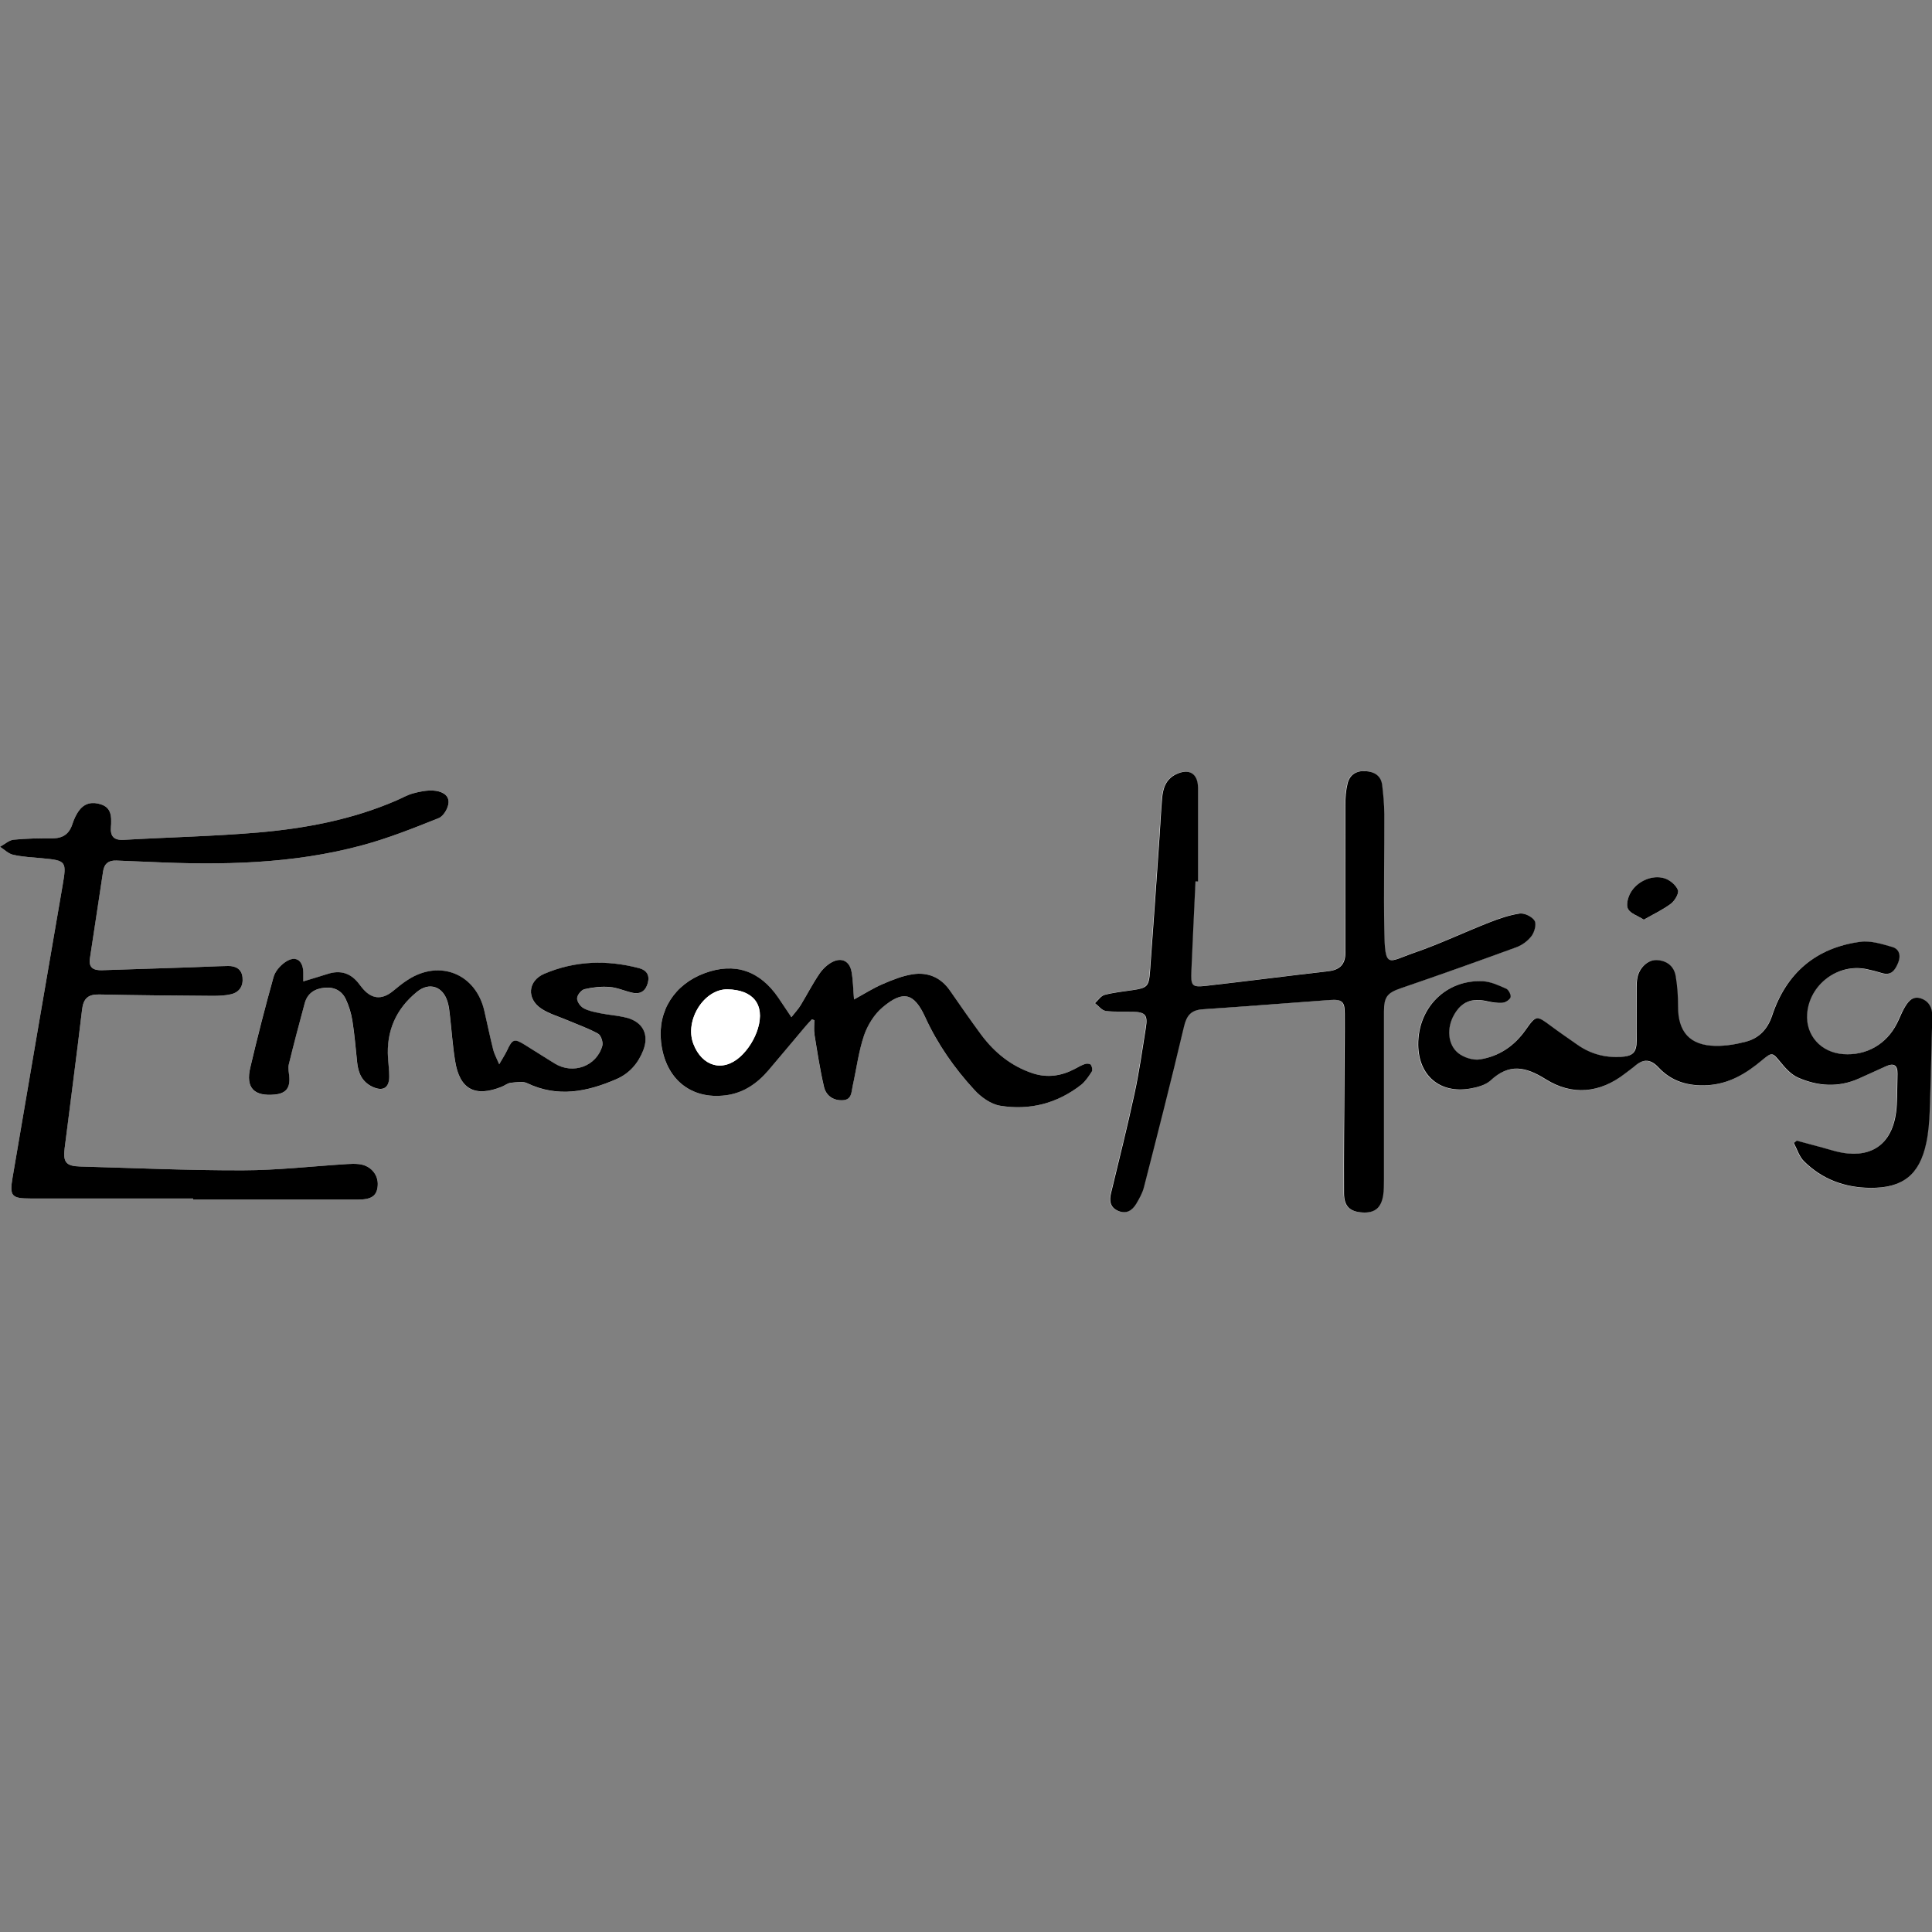
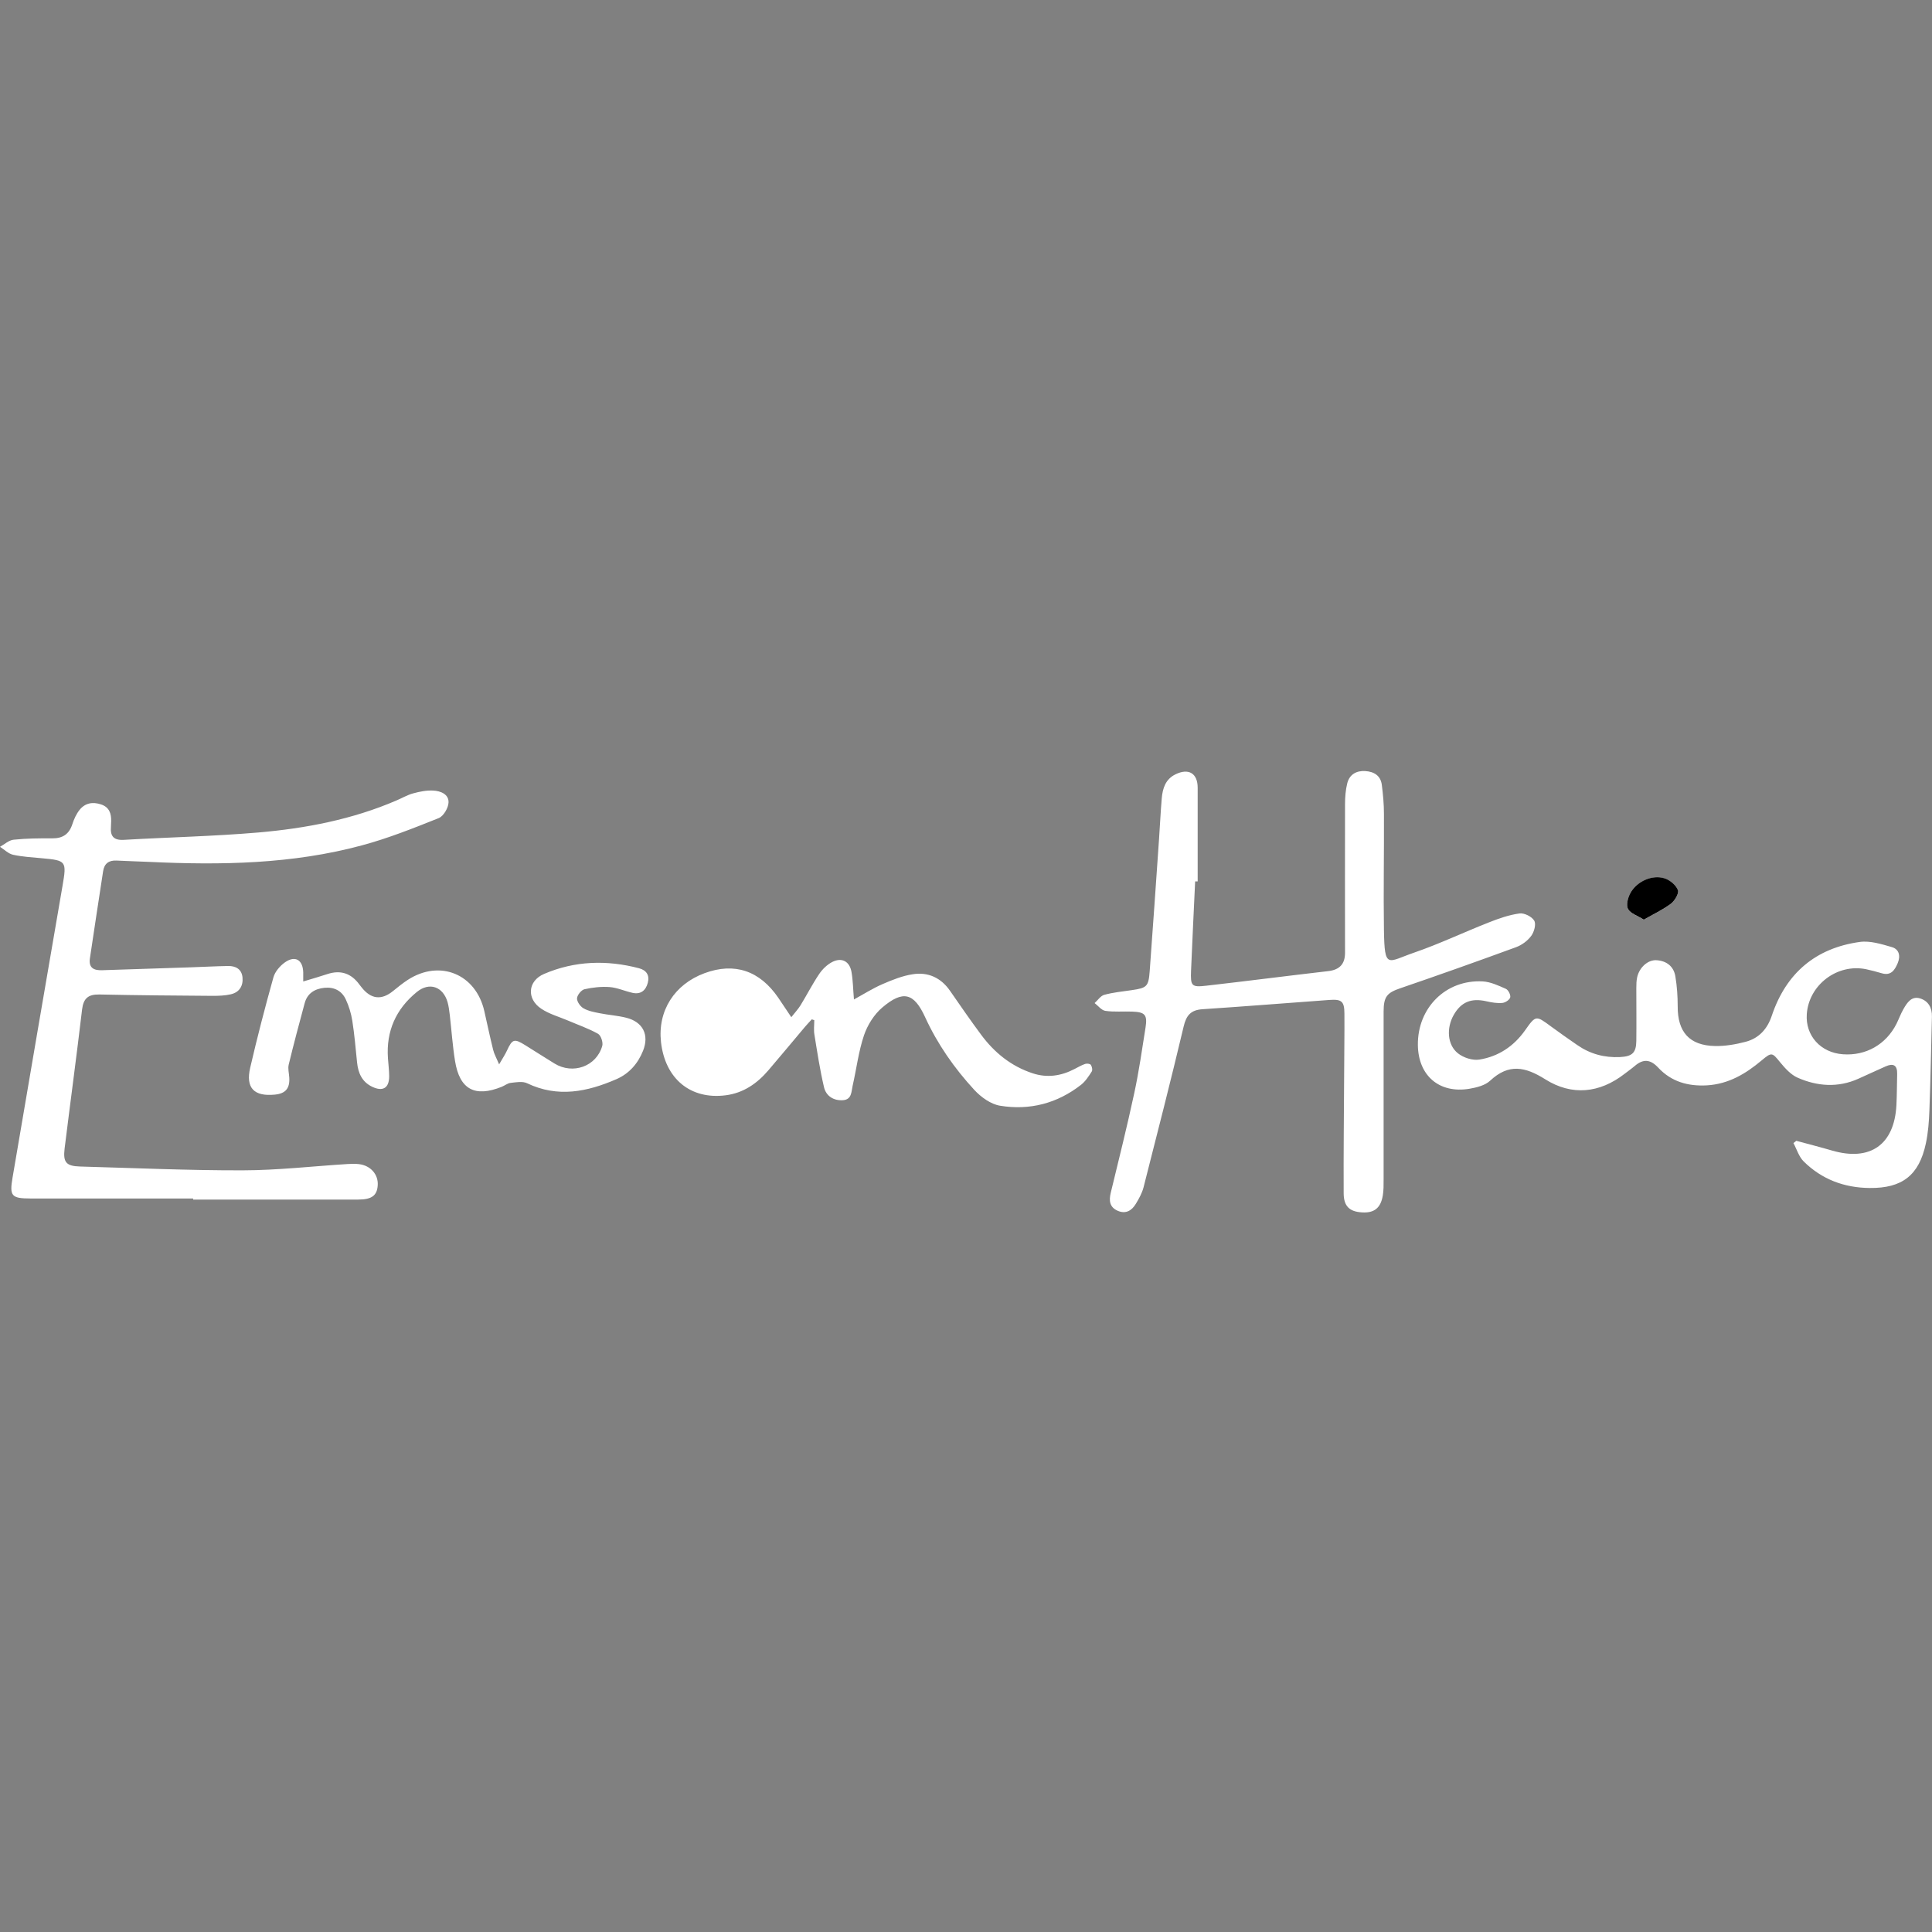
<svg xmlns="http://www.w3.org/2000/svg" id="Layer_1" data-name="Layer 1" viewBox="0 0 283.46 283.46">
  <rect x="0" y="0" width="283.46" height="283.46" fill="#808080" stroke="none" />
  <defs>
    <style>
      .cls-1 {
        fill: #fff;
      }
    </style>
  </defs>
  <path class="cls-1" d="M175.4,129.32c.11,0,.21,0,.32,0,0-4.58,0-9.16,0-13.74,0-2.13-1.33-2.92-3.26-1.97-1.47,.72-1.88,2.06-2.01,3.52-.17,1.99-.26,3.99-.4,5.99-.45,6.46-.89,12.92-1.37,19.38-.17,2.25-.42,2.45-2.62,2.77-1.36,.2-2.73,.33-4.05,.69-.54,.15-.94,.79-1.41,1.21,.52,.4,1.01,1.06,1.57,1.14,1.29,.19,2.63,.06,3.95,.11,1.88,.07,2.24,.47,1.95,2.34-.51,3.22-.97,6.46-1.66,9.65-1.05,4.88-2.26,9.73-3.44,14.58-.28,1.15-.19,2.12,1.01,2.65,1.19,.52,2.07-.02,2.67-1.02,.46-.76,.91-1.57,1.13-2.42,2-7.85,4.01-15.69,5.88-23.58,.39-1.67,1.07-2.44,2.78-2.55,6.21-.41,12.41-.91,18.61-1.36,1.8-.13,2.19,.21,2.2,1.99,.02,3-.03,6-.04,9-.03,5.79-.1,11.58-.07,17.38,.01,1.92,.88,2.7,2.7,2.8,1.77,.11,2.73-.63,3.04-2.47,.13-.77,.12-1.57,.12-2.36,0-8.22,0-16.43,0-24.65,0-2.21,.54-2.76,2.49-3.42,5.67-1.94,11.32-3.95,16.94-6.01,.85-.31,1.7-.94,2.23-1.66,.43-.58,.74-1.72,.44-2.23-.35-.6-1.47-1.16-2.16-1.06-1.54,.21-3.05,.74-4.51,1.32-3.67,1.44-7.24,3.15-10.96,4.43-3.9,1.34-4.33,2.53-4.42-3.3-.09-5.69,.03-11.37,0-17.06,0-1.42-.13-2.84-.31-4.24-.17-1.37-1.14-1.96-2.43-2.04-1.31-.08-2.31,.5-2.64,1.78-.25,1-.33,2.07-.33,3.11-.02,7.26,0,14.52,0,21.78,0,1.65-.81,2.49-2.46,2.68-5.97,.69-11.92,1.46-17.89,2.14-2.18,.25-2.33,.05-2.24-2.21,.18-4.37,.4-8.73,.6-13.1ZM28.34,175.84c0,.05,0,.1,0,.16,8.07,0,16.14,0,24.2,0,2.01,0,2.79-.59,2.88-2.11,.1-1.58-1.05-2.89-2.75-3.09-.57-.07-1.16-.05-1.74-.01-5.1,.32-10.21,.91-15.31,.92-7.96,.02-15.91-.34-23.87-.56-2.04-.06-2.52-.61-2.27-2.65,.84-6.79,1.76-13.57,2.56-20.37,.2-1.67,.91-2.25,2.55-2.22,5.54,.12,11.07,.16,16.61,.2,.89,0,1.81-.03,2.67-.23,1.25-.29,1.83-1.23,1.71-2.48-.12-1.21-.99-1.69-2.12-1.67-1.79,.03-3.58,.13-5.37,.19-4.37,.15-8.75,.28-13.12,.43-1.2,.04-1.98-.34-1.78-1.73,.64-4.27,1.28-8.54,1.94-12.8,.17-1.12,.84-1.62,1.98-1.56,1.63,.09,3.27,.12,4.9,.2,10.47,.49,20.9,.32,31.09-2.43,3.84-1.03,7.57-2.52,11.27-4,.7-.28,1.41-1.49,1.44-2.29,.05-1.23-1.19-1.7-2.26-1.75-.97-.05-1.98,.15-2.93,.41-.85,.23-1.64,.7-2.47,1.05-6.46,2.78-13.3,4.09-20.24,4.69-6.56,.56-13.15,.7-19.73,1.08-1.51,.09-2.02-.54-1.9-1.93,.02-.26,.02-.53,.03-.79,.03-1.14-.27-2.08-1.49-2.48-1.23-.41-2.34-.2-3.14,.8-.48,.6-.82,1.35-1.06,2.09-.47,1.46-1.4,2.1-2.93,2.09-1.9-.01-3.8,0-5.69,.2-.7,.07-1.34,.68-2,1.04,.64,.41,1.23,1.02,1.93,1.17,1.38,.3,2.82,.38,4.23,.51,3.58,.32,3.64,.43,3.01,4.07-2.46,14.26-4.9,28.53-7.33,42.8-.46,2.69-.15,3.04,2.61,3.05,7.96,.01,15.93,0,23.89,0Zm235.24-8.48c-.15,.12-.3,.23-.45,.35,.49,.9,.79,1.98,1.49,2.68,2.66,2.64,5.96,3.88,9.7,3.91,4.77,.05,7.25-1.87,8.24-6.54,.34-1.58,.46-3.23,.52-4.85,.17-4.58,.25-9.16,.37-13.74,.04-1.32-.54-2.33-1.76-2.69-1.25-.37-1.89,.65-2.42,1.57-.39,.68-.66,1.43-1.01,2.14-1.54,3.06-4.5,4.74-7.88,4.49-3.27-.24-5.51-2.74-5.29-5.89,.3-4.29,4.46-7.45,8.69-6.59,.77,.16,1.54,.37,2.29,.59,1.37,.41,1.92-.45,2.36-1.48,.44-1.05,.21-2.04-.85-2.35-1.52-.44-3.2-.97-4.71-.76-6.49,.9-10.82,4.59-12.91,10.81-.65,1.96-1.88,3.32-3.84,3.84-1.45,.38-3,.65-4.49,.62-3.76-.07-5.5-2.06-5.48-5.82,0-1.46-.1-2.95-.34-4.39-.24-1.47-1.28-2.28-2.76-2.38-1.28-.08-2.54,1.07-2.85,2.52-.11,.51-.12,1.04-.12,1.57,0,2.58,.03,5.16,0,7.74-.02,1.77-.61,2.29-2.39,2.38-2.3,.11-4.38-.45-6.27-1.76-1.3-.9-2.6-1.8-3.87-2.74-2.18-1.61-2.22-1.66-3.78,.56-1.67,2.37-3.93,3.86-6.72,4.31-.99,.16-2.32-.27-3.13-.91-1.59-1.25-1.72-3.73-.63-5.64,1.09-1.91,2.58-2.51,4.81-2,.76,.17,1.56,.31,2.32,.24,.43-.04,1.07-.45,1.16-.82,.09-.35-.28-1.09-.64-1.25-1.09-.48-2.25-1.03-3.41-1.09-5.39-.29-9.56,3.87-9.5,9.33,.05,4.5,3.14,7.16,7.57,6.42,1.06-.18,2.3-.49,3.04-1.19,2.72-2.53,5.12-2.06,8.09-.19,3.87,2.43,7.94,2.06,11.64-.82,.5-.39,1.02-.75,1.5-1.16,1.23-1.05,2.28-.96,3.41,.25,1.92,2.07,4.37,2.77,7.17,2.61,3.17-.19,5.69-1.7,8.03-3.67,1.48-1.24,1.53-1.15,2.71,.3,.72,.87,1.56,1.81,2.56,2.25,2.89,1.27,5.91,1.49,8.89,.16,1.35-.6,2.68-1.23,4.02-1.82,1.11-.5,1.72-.19,1.69,1.1-.04,1.53-.03,3.05-.11,4.58-.3,5.81-3.84,8.29-9.43,6.67-1.75-.51-3.52-.96-5.28-1.44Zm-144.46-17.8c.12,.04,.23,.08,.35,.12,0,.71-.1,1.43,.02,2.12,.42,2.58,.81,5.18,1.41,7.72,.3,1.27,1.38,1.99,2.77,1.9,1.32-.09,1.23-1.26,1.43-2.13,.56-2.46,.86-5,1.66-7.38,.51-1.51,1.49-3.08,2.7-4.1,3.03-2.57,4.64-2.14,6.27,1.42,1.82,3.97,4.29,7.5,7.22,10.68,.98,1.06,2.42,2.1,3.78,2.32,4.33,.71,8.38-.33,11.88-3.07,.64-.5,1.12-1.25,1.57-1.95,.14-.22,.04-.73-.14-.98-.12-.17-.59-.22-.84-.13-.54,.19-1.05,.49-1.56,.75-1.96,1.02-4,1.32-6.11,.63-3.16-1.03-5.64-3.04-7.59-5.68-1.57-2.11-3.06-4.28-4.56-6.44-1.34-1.93-3.23-2.77-5.46-2.42-1.52,.23-3.01,.83-4.44,1.45-1.41,.61-2.73,1.45-4.19,2.25-.13-1.53-.14-2.8-.36-4.04-.27-1.54-1.41-2.17-2.8-1.47-.75,.38-1.45,1.05-1.93,1.76-1,1.48-1.81,3.08-2.75,4.61-.34,.55-.79,1.03-1.35,1.74-.73-1.1-1.3-1.96-1.89-2.82-2.73-4.01-6.44-5.26-10.83-3.64-4.44,1.64-6.9,5.53-6.4,10.1,.6,5.39,4.32,8.48,9.49,7.82,2.59-.33,4.6-1.72,6.26-3.66,1.82-2.12,3.59-4.27,5.39-6.4,.32-.37,.66-.73,.99-1.09Zm-74.63-5.56c0-.61,0-.97,0-1.33-.05-1.85-1.19-2.53-2.69-1.47-.72,.51-1.44,1.35-1.68,2.18-1.23,4.4-2.38,8.82-3.41,13.27-.69,2.98,.56,4.25,3.62,3.95,1.58-.15,2.22-.93,2.11-2.53-.04-.63-.22-1.29-.08-1.87,.73-3.02,1.53-6.01,2.34-9.01,.39-1.45,1.47-2.12,2.91-2.26,1.41-.14,2.53,.43,3.12,1.69,.46,.98,.79,2.07,.96,3.14,.32,2.03,.49,4.08,.7,6.12,.16,1.56,.72,2.85,2.22,3.57,1.55,.74,2.48,.2,2.49-1.51,0-.89-.12-1.78-.18-2.68-.28-3.97,1.17-7.22,4.24-9.72,1.84-1.5,3.85-.79,4.51,1.5,.17,.6,.24,1.24,.32,1.86,.26,2.25,.41,4.51,.77,6.75,.67,4.19,2.91,5.39,6.86,3.8,.44-.18,.85-.52,1.29-.57,.8-.09,1.75-.27,2.42,.05,4.51,2.16,8.84,1.26,13.12-.6,1.86-.81,3.15-2.29,3.9-4.17,.93-2.33-.02-4.23-2.47-4.84-1.27-.32-2.6-.4-3.89-.66-.82-.16-1.68-.32-2.39-.73-.47-.27-.96-.98-.94-1.46,.03-.48,.63-1.22,1.09-1.33,1.2-.27,2.48-.41,3.7-.32,1.13,.09,2.23,.6,3.36,.85,1.19,.26,1.93-.34,2.23-1.46,.3-1.12-.19-1.86-1.28-2.15-4.73-1.24-9.42-1.1-13.93,.83-2.41,1.03-2.61,3.66-.4,5.12,1.16,.77,2.57,1.16,3.87,1.71,1.49,.64,3.04,1.17,4.45,1.96,.42,.24,.76,1.27,.61,1.78-.86,3.01-4.31,4.23-7,2.58-1.43-.88-2.85-1.79-4.28-2.68-1.64-1.02-1.91-.93-2.7,.78-.26,.57-.62,1.1-1.15,2.02-.42-.99-.73-1.53-.87-2.11-.47-1.89-.87-3.79-1.3-5.69-1.23-5.46-6.54-7.64-11.24-4.59-.75,.49-1.45,1.06-2.14,1.62q-2.58,2.11-4.66-.57c-.1-.12-.2-.25-.29-.37-1.2-1.65-2.76-2.18-4.72-1.53-1.09,.36-2.19,.68-3.53,1.08Zm196.69-9.06c1.38-.79,2.77-1.43,3.96-2.33,.57-.43,1.23-1.53,1.04-2.01-.29-.74-1.19-1.48-1.98-1.73-1.81-.56-4.05,.45-5,2.18-.37,.67-.64,1.76-.34,2.32,.36,.67,1.39,.99,2.32,1.57Z" />
-   <path d="M175.4,129.32c-.2,4.37-.42,8.73-.6,13.1-.1,2.26,.06,2.46,2.24,2.21,5.97-.68,11.93-1.45,17.89-2.14,1.65-.19,2.46-1.03,2.46-2.68,0-7.26-.02-14.52,0-21.78,0-1.04,.08-2.11,.33-3.11,.33-1.28,1.32-1.87,2.64-1.78,1.29,.08,2.26,.67,2.43,2.04,.17,1.41,.3,2.83,.31,4.24,.02,5.69-.1,11.38,0,17.06,.09,5.83,.52,4.64,4.42,3.3,3.72-1.28,7.29-2.99,10.96-4.43,1.46-.57,2.97-1.1,4.51-1.32,.69-.09,1.8,.46,2.16,1.06,.3,.5-.01,1.65-.44,2.23-.53,.72-1.39,1.35-2.23,1.66-5.63,2.06-11.27,4.07-16.94,6.01-1.95,.67-2.49,1.21-2.49,3.42,0,8.22,0,16.43,0,24.65,0,.79,0,1.59-.12,2.36-.31,1.84-1.27,2.58-3.04,2.47-1.82-.11-2.69-.88-2.7-2.8-.03-5.79,.04-11.58,.07-17.38,.02-3,.06-6,.04-9,0-1.77-.4-2.12-2.2-1.99-6.2,.45-12.4,.95-18.61,1.36-1.72,.11-2.39,.88-2.78,2.55-1.86,7.88-3.87,15.73-5.88,23.58-.22,.85-.68,1.66-1.13,2.42-.6,1-1.48,1.54-2.67,1.02-1.2-.53-1.29-1.5-1.01-2.65,1.17-4.85,2.39-9.7,3.44-14.58,.69-3.19,1.15-6.42,1.66-9.65,.29-1.87-.07-2.27-1.95-2.34-1.32-.05-2.65,.07-3.95-.11-.57-.08-1.05-.74-1.57-1.14,.46-.42,.87-1.07,1.41-1.21,1.32-.35,2.69-.49,4.05-.69,2.2-.32,2.45-.52,2.62-2.77,.48-6.46,.92-12.92,1.37-19.38,.14-2,.23-4,.4-5.99,.12-1.46,.54-2.8,2.01-3.52,1.93-.95,3.25-.16,3.26,1.97,.01,4.58,0,9.16,0,13.74-.11,0-.21,0-.32,0Z" />
-   <path d="M28.34,175.84c-7.96,0-15.93,0-23.89,0-2.75,0-3.07-.36-2.61-3.05,2.43-14.27,4.87-28.54,7.33-42.8,.63-3.64,.57-3.74-3.01-4.07-1.42-.13-2.85-.2-4.23-.51-.7-.15-1.29-.77-1.93-1.17,.67-.36,1.31-.97,2-1.04,1.88-.19,3.79-.21,5.69-.2,1.53,0,2.46-.63,2.93-2.09,.24-.74,.58-1.49,1.06-2.09,.8-1.01,1.91-1.21,3.14-.8,1.23,.4,1.52,1.34,1.49,2.48,0,.26,0,.53-.03,.79-.12,1.39,.39,2.02,1.9,1.93,6.58-.38,13.17-.52,19.73-1.08,6.94-.6,13.78-1.9,20.24-4.69,.82-.35,1.61-.82,2.47-1.05,.95-.26,1.96-.46,2.93-.41,1.07,.06,2.31,.52,2.26,1.75-.03,.81-.74,2.01-1.44,2.29-3.7,1.48-7.43,2.97-11.27,4-10.19,2.75-20.62,2.92-31.09,2.43-1.63-.08-3.27-.11-4.9-.2-1.14-.06-1.81,.44-1.98,1.56-.65,4.27-1.3,8.53-1.94,12.8-.21,1.39,.57,1.77,1.78,1.73,4.37-.15,8.75-.28,13.12-.43,1.79-.06,3.58-.16,5.37-.19,1.13-.02,2,.46,2.12,1.67,.13,1.25-.45,2.19-1.71,2.48-.86,.2-1.78,.23-2.67,.23-5.54-.04-11.07-.08-16.61-.2-1.64-.04-2.35,.55-2.55,2.22-.8,6.8-1.71,13.58-2.56,20.37-.25,2.04,.23,2.59,2.27,2.65,7.96,.22,15.91,.58,23.87,.56,5.1-.01,10.21-.6,15.31-.92,.58-.04,1.16-.05,1.74,.01,1.69,.19,2.84,1.51,2.75,3.09-.09,1.53-.87,2.11-2.88,2.11-8.07,0-16.14,0-24.2,0,0-.05,0-.1,0-.16Z" />
-   <path d="M263.58,167.35c1.76,.48,3.53,.93,5.28,1.44,5.58,1.62,9.12-.86,9.43-6.67,.08-1.52,.07-3.05,.11-4.58,.03-1.29-.58-1.6-1.69-1.1-1.35,.6-2.68,1.23-4.02,1.82-2.99,1.33-6,1.11-8.89-.16-1-.44-1.84-1.37-2.56-2.25-1.18-1.44-1.23-1.54-2.71-.3-2.34,1.97-4.86,3.49-8.03,3.67-2.79,.16-5.25-.54-7.17-2.61-1.13-1.21-2.18-1.3-3.41-.25-.48,.41-1,.77-1.5,1.16-3.7,2.88-7.77,3.25-11.64,.82-2.98-1.87-5.37-2.34-8.09,.19-.75,.69-1.98,1.01-3.04,1.19-4.43,.74-7.52-1.93-7.57-6.42-.06-5.46,4.11-9.62,9.5-9.33,1.16,.06,2.32,.61,3.41,1.09,.35,.16,.73,.9,.64,1.25-.1,.36-.73,.78-1.16,.82-.76,.07-1.56-.07-2.32-.24-2.23-.5-3.72,.09-4.81,2-1.1,1.91-.96,4.39,.63,5.64,.81,.63,2.14,1.06,3.13,.91,2.8-.44,5.05-1.94,6.72-4.31,1.57-2.22,1.61-2.17,3.78-.56,1.27,.94,2.57,1.83,3.87,2.74,1.88,1.31,3.97,1.88,6.27,1.76,1.79-.09,2.38-.61,2.39-2.38,.02-2.58-.01-5.16,0-7.74,0-.52,.01-1.06,.12-1.57,.31-1.45,1.57-2.6,2.85-2.52,1.48,.09,2.52,.91,2.76,2.38,.24,1.44,.35,2.93,.34,4.39-.02,3.77,1.72,5.75,5.48,5.82,1.5,.03,3.04-.24,4.49-.62,1.96-.52,3.19-1.88,3.84-3.84,2.08-6.23,6.41-9.92,12.91-10.81,1.51-.21,3.19,.32,4.71,.76,1.06,.31,1.29,1.3,.85,2.35-.44,1.04-.99,1.89-2.36,1.48-.76-.23-1.52-.43-2.29-.59-4.22-.86-8.39,2.31-8.69,6.59-.22,3.15,2.02,5.65,5.29,5.89,3.37,.25,6.33-1.43,7.88-4.49,.36-.7,.63-1.45,1.01-2.14,.53-.93,1.17-1.94,2.42-1.57,1.22,.36,1.8,1.37,1.76,2.69-.12,4.58-.21,9.16-.37,13.74-.06,1.62-.18,3.27-.52,4.85-1,4.67-3.47,6.59-8.24,6.54-3.74-.04-7.05-1.27-9.7-3.91-.7-.69-1-1.77-1.49-2.68,.15-.12,.3-.23,.45-.35Z" />
-   <path d="M119.12,149.55c-.33,.36-.67,.71-.99,1.09-1.8,2.13-3.58,4.28-5.39,6.4-1.66,1.94-3.67,3.33-6.26,3.66-5.16,.66-8.89-2.43-9.49-7.82-.51-4.57,1.96-8.46,6.4-10.1,4.39-1.62,8.1-.38,10.83,3.64,.59,.86,1.16,1.73,1.89,2.82,.56-.71,1.01-1.19,1.35-1.74,.93-1.53,1.75-3.13,2.75-4.61,.48-.71,1.18-1.38,1.93-1.76,1.39-.7,2.53-.08,2.8,1.47,.22,1.23,.23,2.5,.36,4.04,1.46-.8,2.78-1.64,4.19-2.25,1.43-.62,2.92-1.22,4.44-1.45,2.24-.34,4.13,.49,5.46,2.42,1.5,2.16,3,4.33,4.56,6.44,1.96,2.64,4.43,4.64,7.59,5.68,2.12,.69,4.16,.39,6.11-.63,.51-.27,1.02-.57,1.56-.75,.25-.09,.73-.04,.84,.13,.17,.25,.28,.76,.14,.98-.45,.7-.93,1.44-1.57,1.95-3.5,2.74-7.55,3.78-11.88,3.07-1.36-.22-2.81-1.26-3.78-2.32-2.93-3.18-5.4-6.71-7.22-10.68-1.63-3.56-3.24-3.99-6.27-1.42-1.21,1.02-2.18,2.59-2.7,4.1-.8,2.38-1.11,4.92-1.66,7.38-.2,.88-.11,2.05-1.43,2.13-1.38,.09-2.46-.64-2.77-1.9-.6-2.54-.99-5.14-1.41-7.72-.11-.69-.02-1.41-.02-2.12-.12-.04-.23-.08-.35-.12Zm-12.39-4.4c-3.44-.06-6.32,4.55-5,8,1.25,3.28,4.28,4.22,6.87,1.89,1.17-1.06,2.14-2.63,2.6-4.15,1.06-3.55-.73-5.67-4.47-5.74Z" />
-   <path d="M44.49,143.99c1.33-.41,2.44-.72,3.53-1.08,1.96-.65,3.51-.12,4.72,1.53,.09,.13,.19,.25,.29,.37q2.09,2.69,4.66,.57c.69-.57,1.39-1.14,2.14-1.62,4.7-3.05,10.01-.87,11.24,4.59,.43,1.9,.83,3.8,1.3,5.69,.14,.58,.45,1.12,.87,2.11,.53-.92,.88-1.45,1.15-2.02,.79-1.71,1.06-1.81,2.7-.78,1.43,.89,2.85,1.8,4.28,2.68,2.69,1.66,6.14,.43,7-2.58,.15-.52-.19-1.54-.61-1.78-1.41-.79-2.96-1.32-4.45-1.96-1.3-.55-2.71-.95-3.87-1.71-2.21-1.46-2.01-4.08,.4-5.12,4.52-1.93,9.2-2.07,13.93-.83,1.09,.29,1.58,1.03,1.28,2.15-.3,1.13-1.03,1.72-2.23,1.46-1.13-.24-2.22-.76-3.36-.85-1.22-.1-2.5,.04-3.7,.32-.47,.11-1.07,.85-1.09,1.33-.03,.49,.47,1.2,.94,1.46,.7,.4,1.57,.56,2.39,.73,1.29,.26,2.62,.34,3.89,.66,2.45,.61,3.4,2.51,2.47,4.84-.75,1.89-2.04,3.36-3.9,4.17-4.28,1.86-8.61,2.76-13.12,.6-.67-.32-1.61-.13-2.42-.05-.45,.05-.85,.39-1.29,.57-3.95,1.59-6.2,.38-6.86-3.8-.36-2.23-.51-4.5-.77-6.75-.07-.63-.14-1.26-.32-1.86-.66-2.3-2.68-3-4.51-1.5-3.07,2.5-4.51,5.75-4.24,9.72,.06,.89,.18,1.78,.18,2.68,0,1.7-.93,2.25-2.49,1.51-1.5-.72-2.06-2.01-2.22-3.57-.21-2.04-.38-4.09-.7-6.12-.17-1.07-.5-2.16-.96-3.14-.59-1.25-1.7-1.83-3.12-1.69-1.44,.14-2.51,.81-2.91,2.26-.81,3-1.61,6-2.34,9.01-.14,.58,.04,1.25,.08,1.87,.11,1.6-.53,2.37-2.11,2.53-3.06,.3-4.32-.97-3.62-3.95,1.04-4.45,2.18-8.87,3.41-13.27,.23-.83,.95-1.67,1.68-2.18,1.5-1.06,2.63-.38,2.69,1.47,.01,.36,0,.72,0,1.33Z" />
  <path d="M241.18,134.93c-.92-.58-1.95-.89-2.32-1.57-.3-.56-.03-1.65,.34-2.32,.95-1.73,3.19-2.74,5-2.18,.79,.24,1.69,.99,1.98,1.73,.19,.48-.47,1.58-1.04,2.01-1.2,.9-2.59,1.54-3.96,2.33Z" />
  <path class="cls-1" d="M106.73,145.16c3.73,.06,5.52,2.19,4.47,5.74-.45,1.52-1.42,3.09-2.6,4.15-2.59,2.33-5.61,1.39-6.87-1.89-1.32-3.45,1.56-8.05,5-8Z" />
</svg>